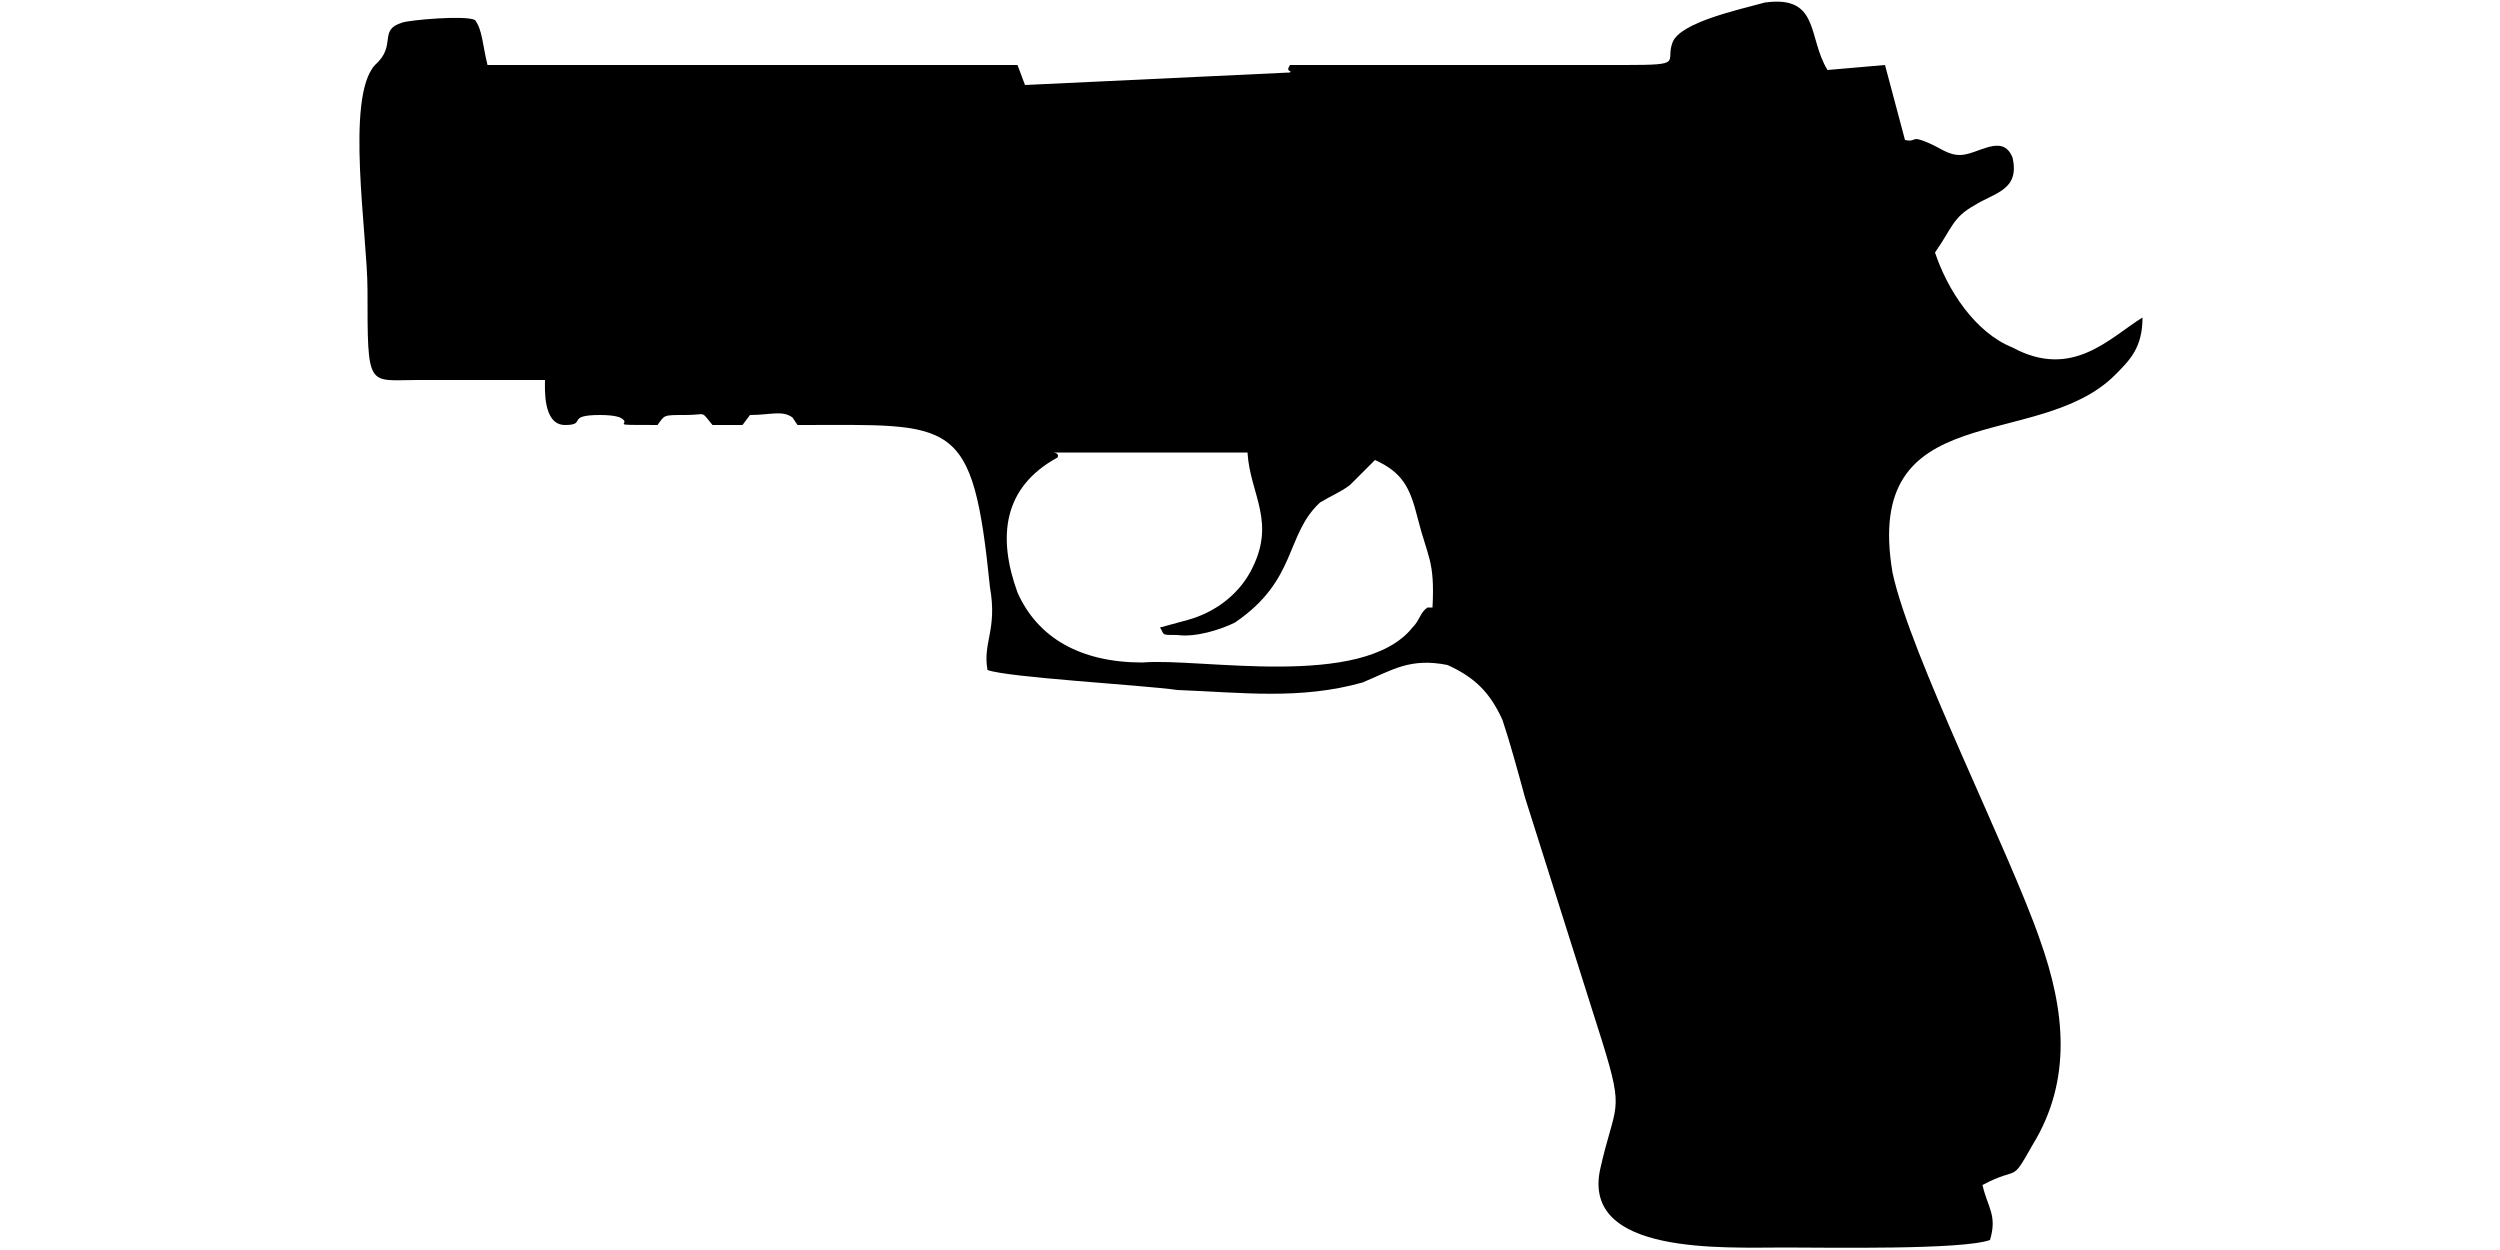
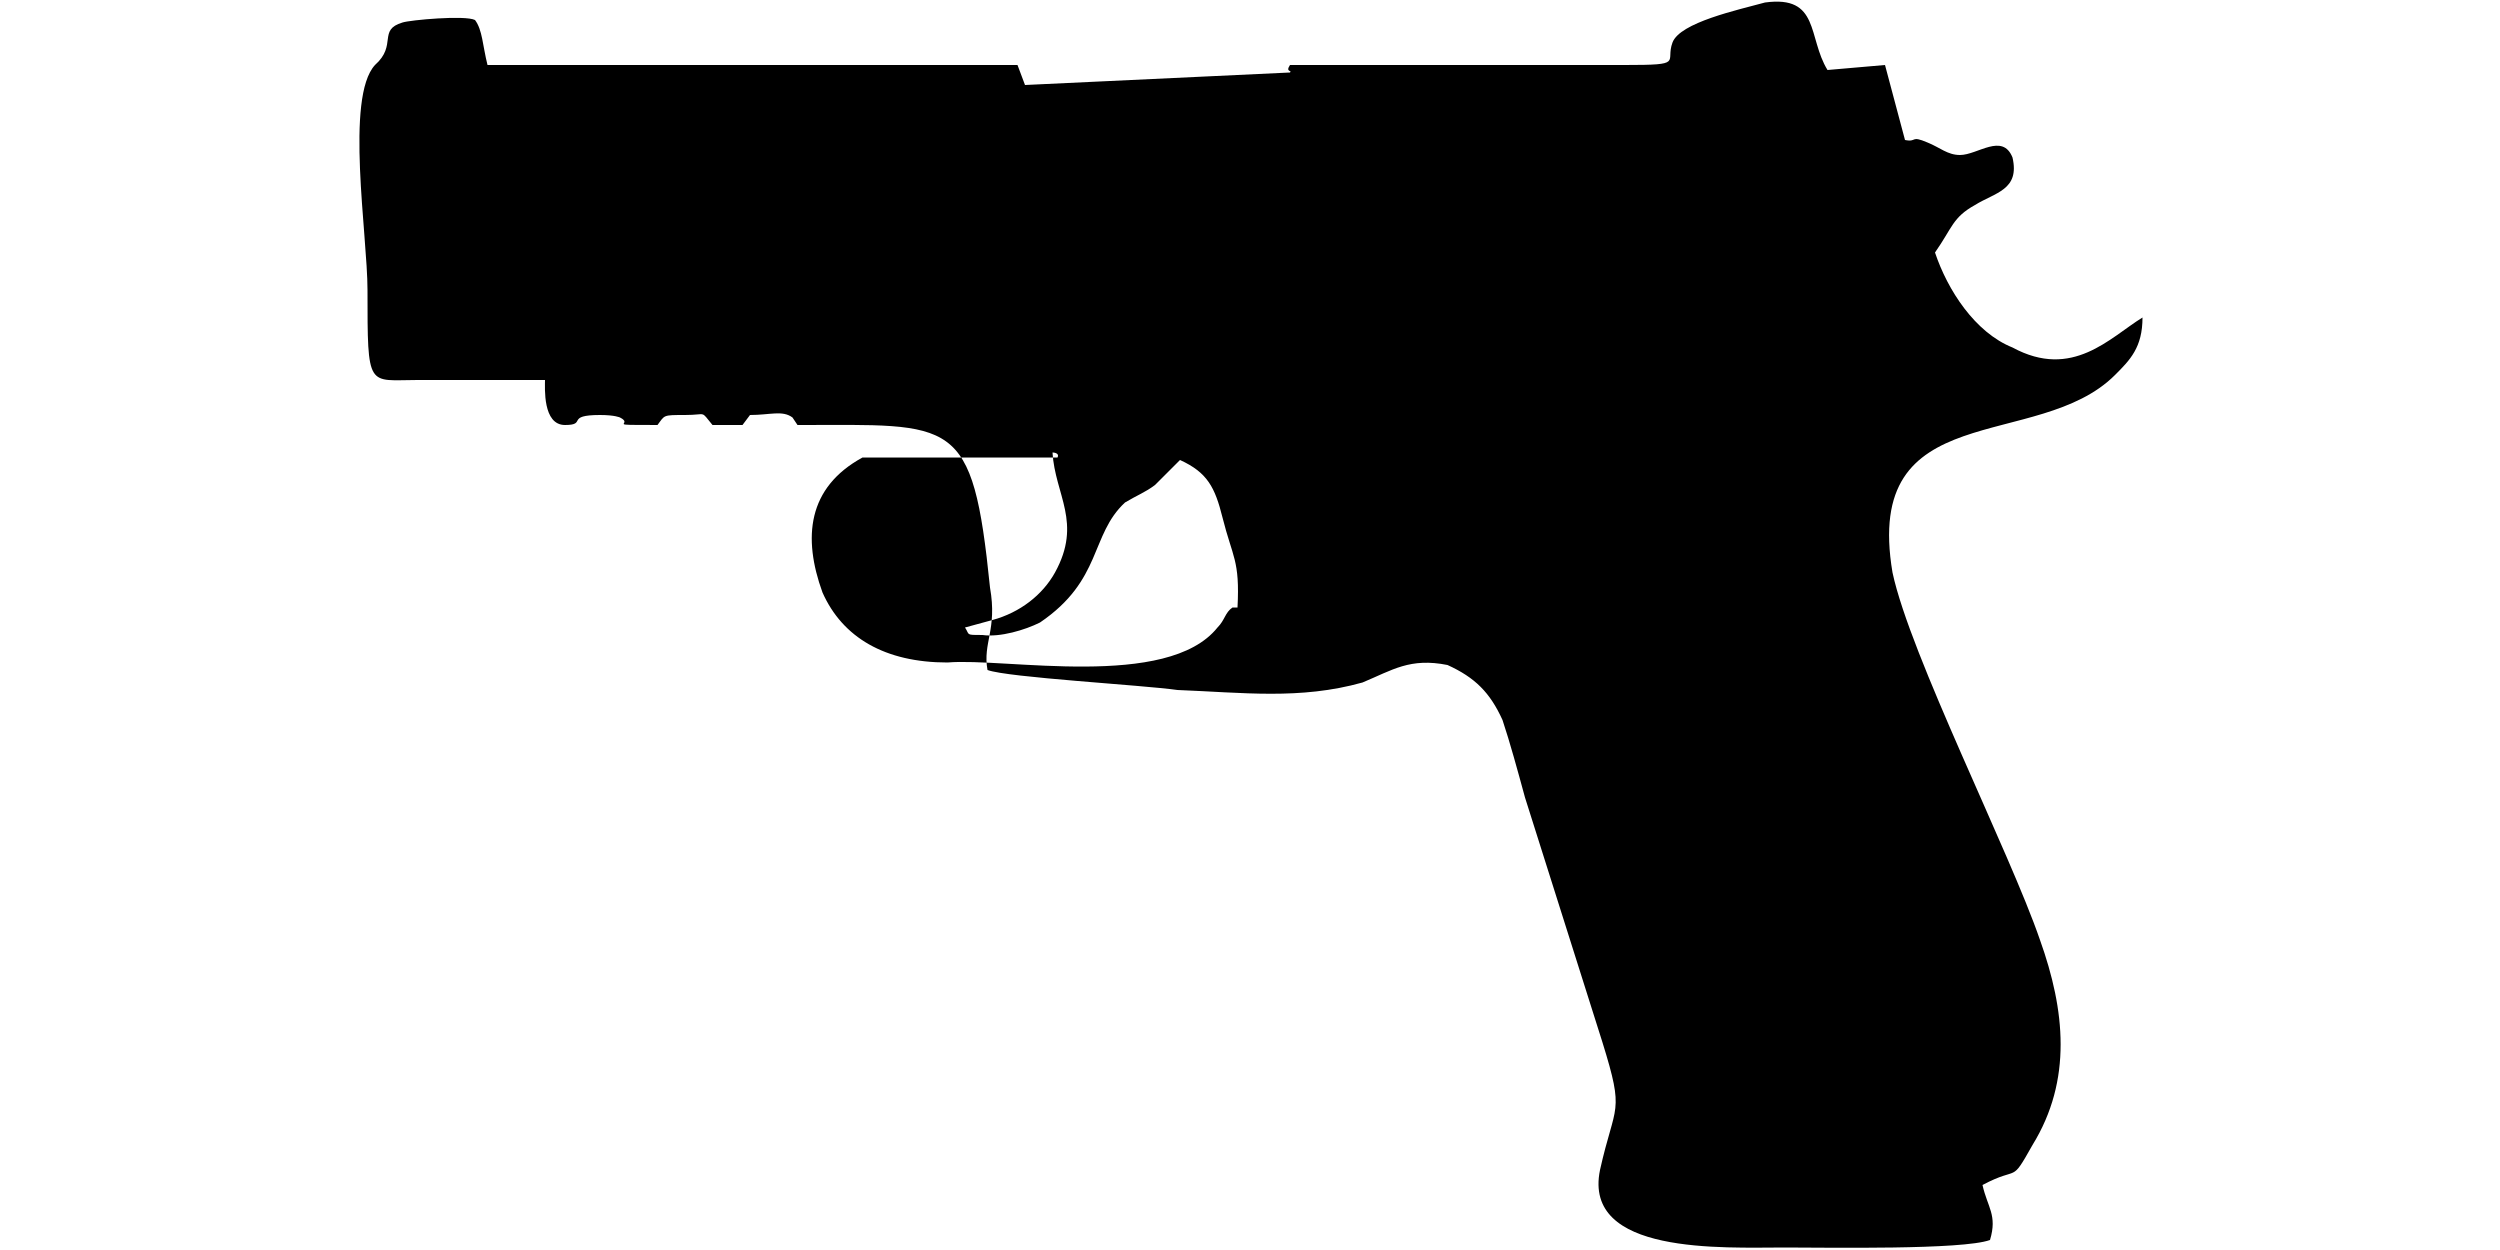
<svg xmlns="http://www.w3.org/2000/svg" xml:space="preserve" width="1000px" height="500px" version="1.1" style="shape-rendering:geometricPrecision; text-rendering:geometricPrecision; image-rendering:optimizeQuality; fill-rule:evenodd; clip-rule:evenodd" viewBox="0 0 1000 500">
  <defs>
    <style type="text/css">
   
    .fil0 {fill:black}
   
  </style>
  </defs>
  <g id="Vrstva_x0020_1">
-     <path class="fil0" d="M423 183c1,-2 -2,-2 -2,-2l78 0c1,17 12,28 1,48 -5,9 -14,16 -25,19l-11 3c2,3 0,3 7,3 7,1 17,-2 23,-5 25,-17 20,-35 34,-48 5,-3 8,-4 12,-7 2,-2 4,-4 5,-5l5 -5c0,0 0,0 0,0 11,5 14,11 17,23 4,16 7,17 6,36l-2 0c-3,2 -3,5 -6,8 -20,25 -85,12 -108,14 -25,0 -42,-10 -50,-28 -8,-22 -6,-42 16,-54l0 0zm148 -157l-55 0c-2,3 1,2 0,3l-106 5 -3 -8 -212 0c-2,-8 -2,-14 -5,-18 -4,-2 -26,0 -29,1 -10,3 -2,9 -11,17 -12,13 -3,68 -3,90 0,40 0,36 20,36l51 0c0,3 -1,18 8,18 9,0 0,-4 14,-4 6,0 8,1 8,1 6,3 -7,3 15,3 3,-4 2,-4 11,-4 9,0 6,-2 11,4l12 0 3 -4c8,0 13,-2 17,1l2 3c0,0 0,0 0,0 63,0 70,-4 77,65 3,17 -3,22 -1,33 8,3 62,6 76,8 26,1 49,4 74,-3 12,-5 19,-10 34,-7 11,5 17,11 22,22 3,9 6,20 9,31l31 98c9,29 5,24 -1,51 -7,34 49,31 74,31 17,0 71,1 82,-3 3,-10 -1,-13 -3,-22 15,-8 11,0 20,-16 16,-26 13,-54 3,-82 -12,-35 -52,-114 -59,-147 -12,-71 58,-48 89,-79 6,-6 11,-11 11,-23 -13,8 -28,25 -52,12 -15,-6 -26,-23 -31,-38 7,-10 7,-14 16,-19 8,-5 18,-6 15,-19 -4,-10 -14,-1 -21,-1 -5,0 -8,-3 -13,-5 -7,-3 -4,0 -9,-1l-8 -30 -23 2c-8,-13 -3,-30 -25,-27 -11,3 -34,8 -37,16 -3,8 5,9 -19,9 -9,0 -17,0 -26,0 -17,0 -36,0 -53,0l0 0z" />
+     <path class="fil0" d="M423 183c1,-2 -2,-2 -2,-2c1,17 12,28 1,48 -5,9 -14,16 -25,19l-11 3c2,3 0,3 7,3 7,1 17,-2 23,-5 25,-17 20,-35 34,-48 5,-3 8,-4 12,-7 2,-2 4,-4 5,-5l5 -5c0,0 0,0 0,0 11,5 14,11 17,23 4,16 7,17 6,36l-2 0c-3,2 -3,5 -6,8 -20,25 -85,12 -108,14 -25,0 -42,-10 -50,-28 -8,-22 -6,-42 16,-54l0 0zm148 -157l-55 0c-2,3 1,2 0,3l-106 5 -3 -8 -212 0c-2,-8 -2,-14 -5,-18 -4,-2 -26,0 -29,1 -10,3 -2,9 -11,17 -12,13 -3,68 -3,90 0,40 0,36 20,36l51 0c0,3 -1,18 8,18 9,0 0,-4 14,-4 6,0 8,1 8,1 6,3 -7,3 15,3 3,-4 2,-4 11,-4 9,0 6,-2 11,4l12 0 3 -4c8,0 13,-2 17,1l2 3c0,0 0,0 0,0 63,0 70,-4 77,65 3,17 -3,22 -1,33 8,3 62,6 76,8 26,1 49,4 74,-3 12,-5 19,-10 34,-7 11,5 17,11 22,22 3,9 6,20 9,31l31 98c9,29 5,24 -1,51 -7,34 49,31 74,31 17,0 71,1 82,-3 3,-10 -1,-13 -3,-22 15,-8 11,0 20,-16 16,-26 13,-54 3,-82 -12,-35 -52,-114 -59,-147 -12,-71 58,-48 89,-79 6,-6 11,-11 11,-23 -13,8 -28,25 -52,12 -15,-6 -26,-23 -31,-38 7,-10 7,-14 16,-19 8,-5 18,-6 15,-19 -4,-10 -14,-1 -21,-1 -5,0 -8,-3 -13,-5 -7,-3 -4,0 -9,-1l-8 -30 -23 2c-8,-13 -3,-30 -25,-27 -11,3 -34,8 -37,16 -3,8 5,9 -19,9 -9,0 -17,0 -26,0 -17,0 -36,0 -53,0l0 0z" />
  </g>
</svg>